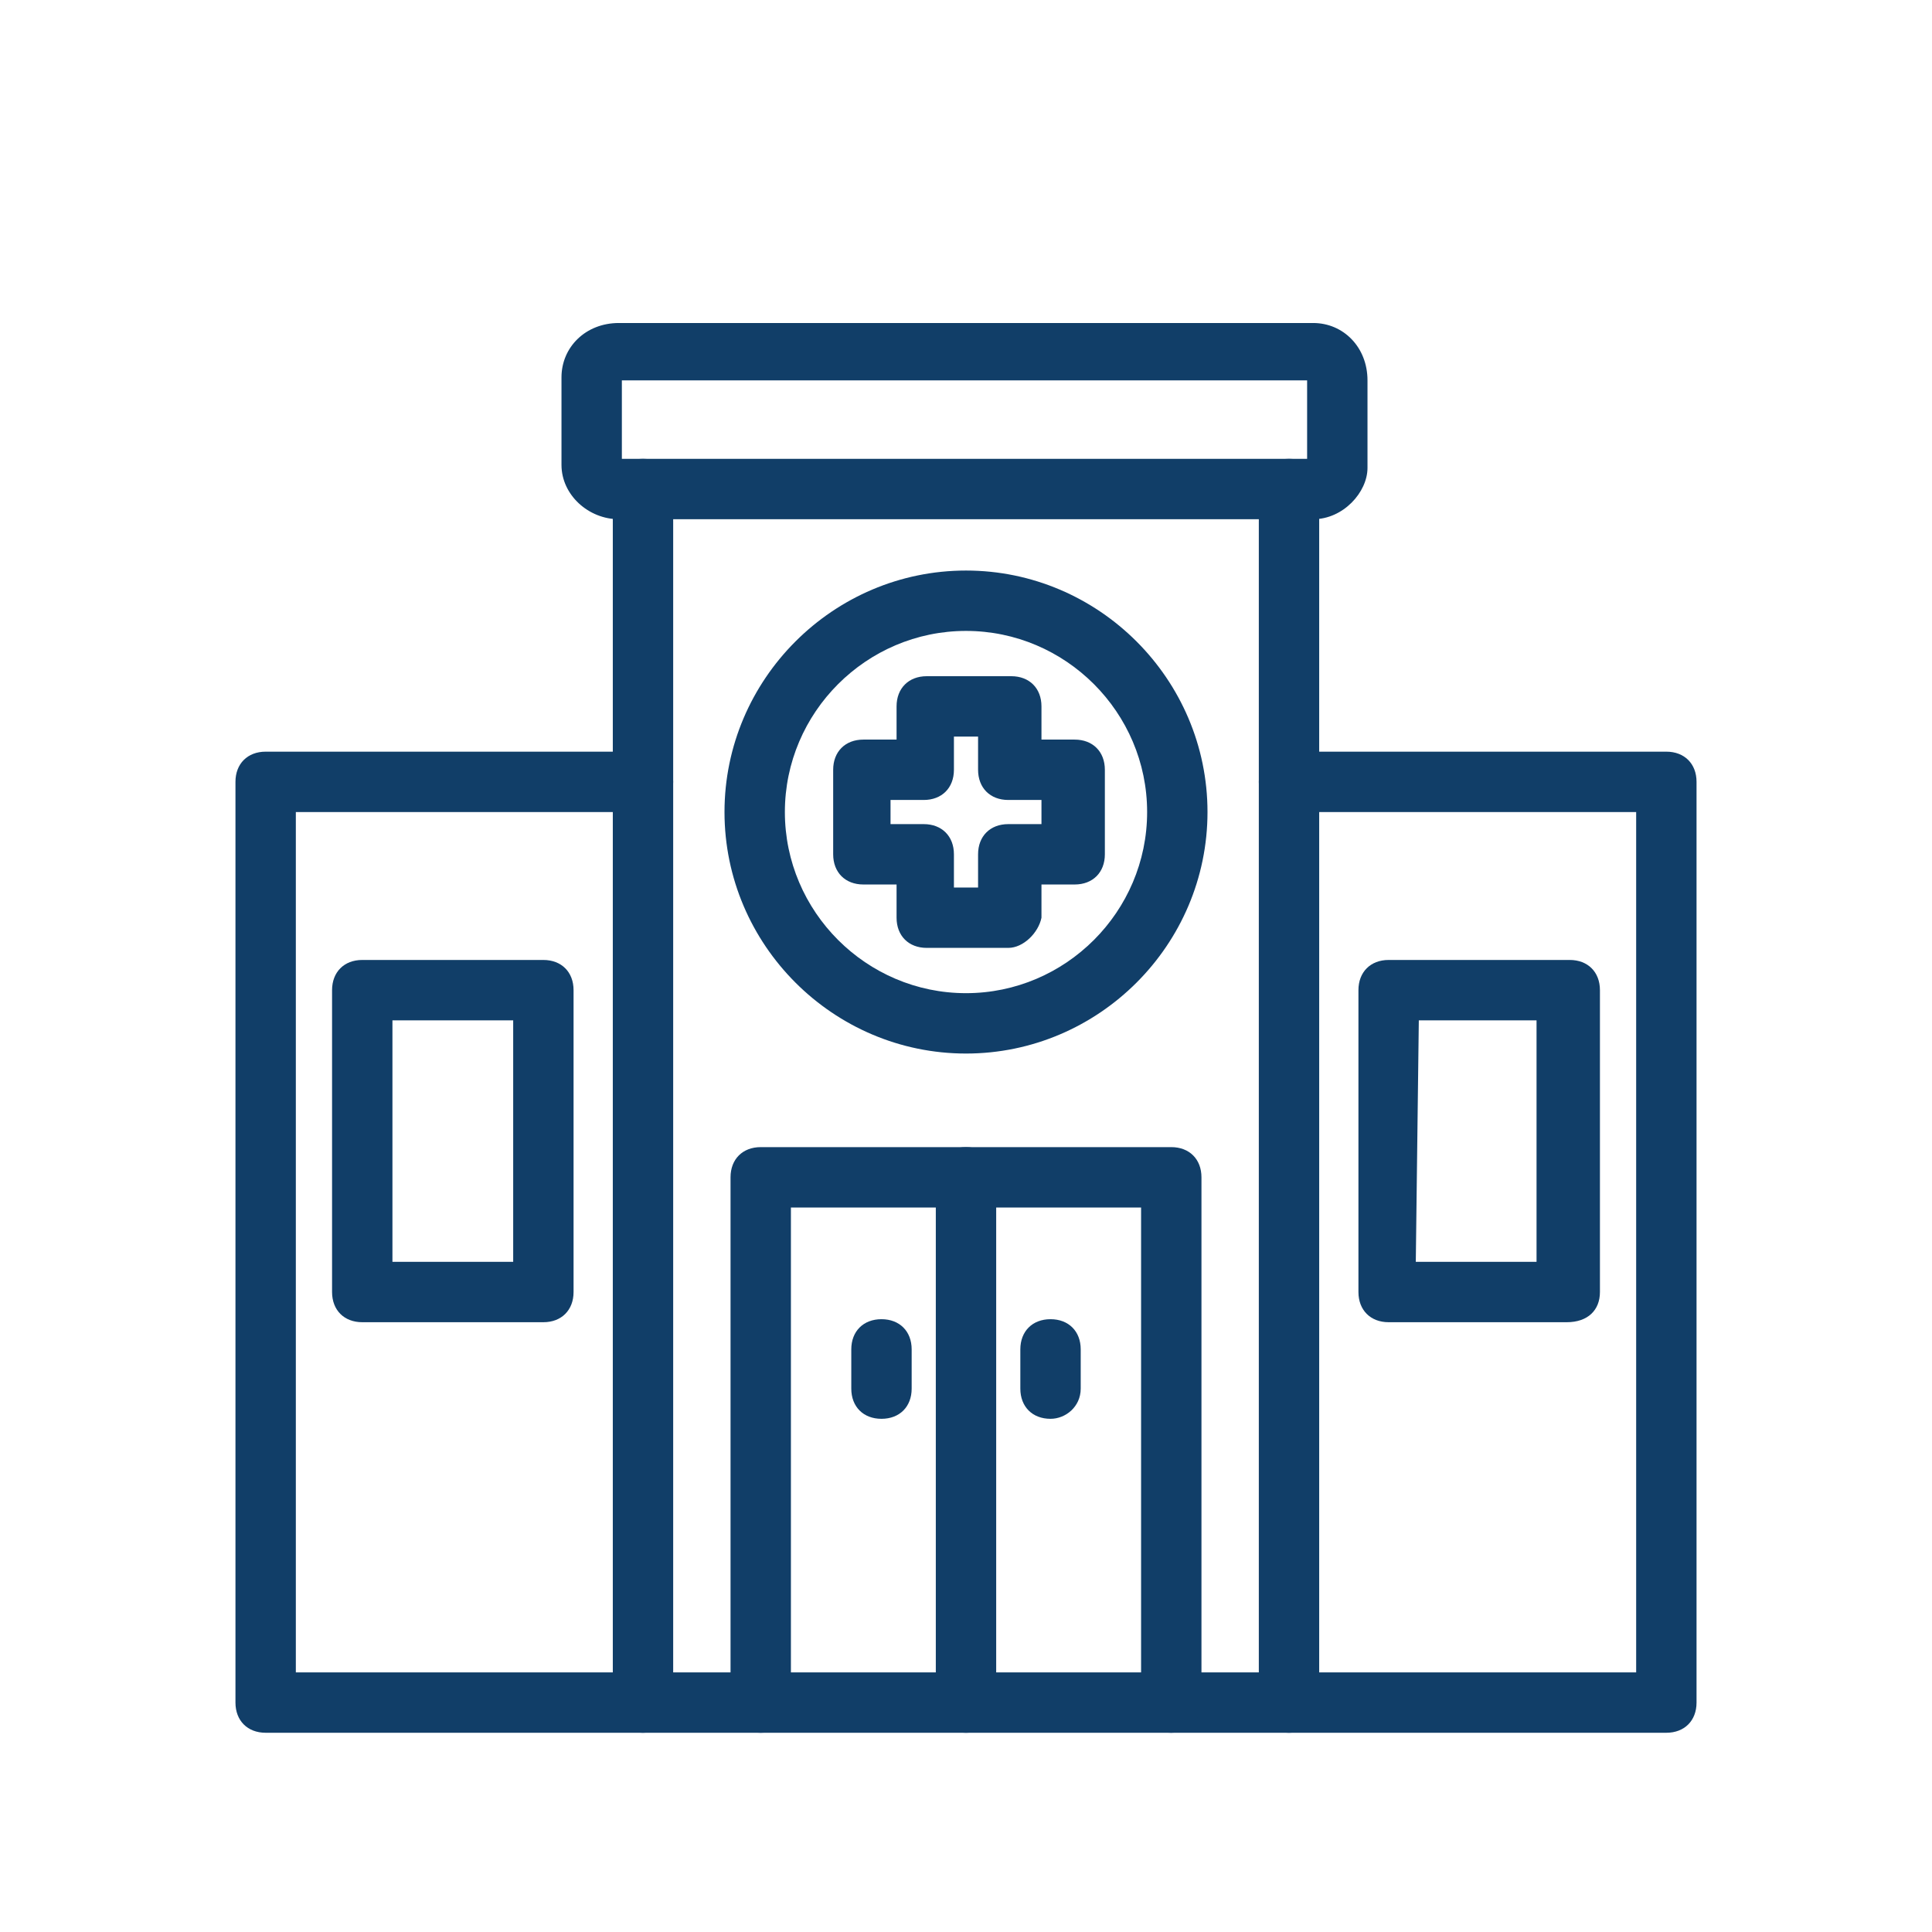
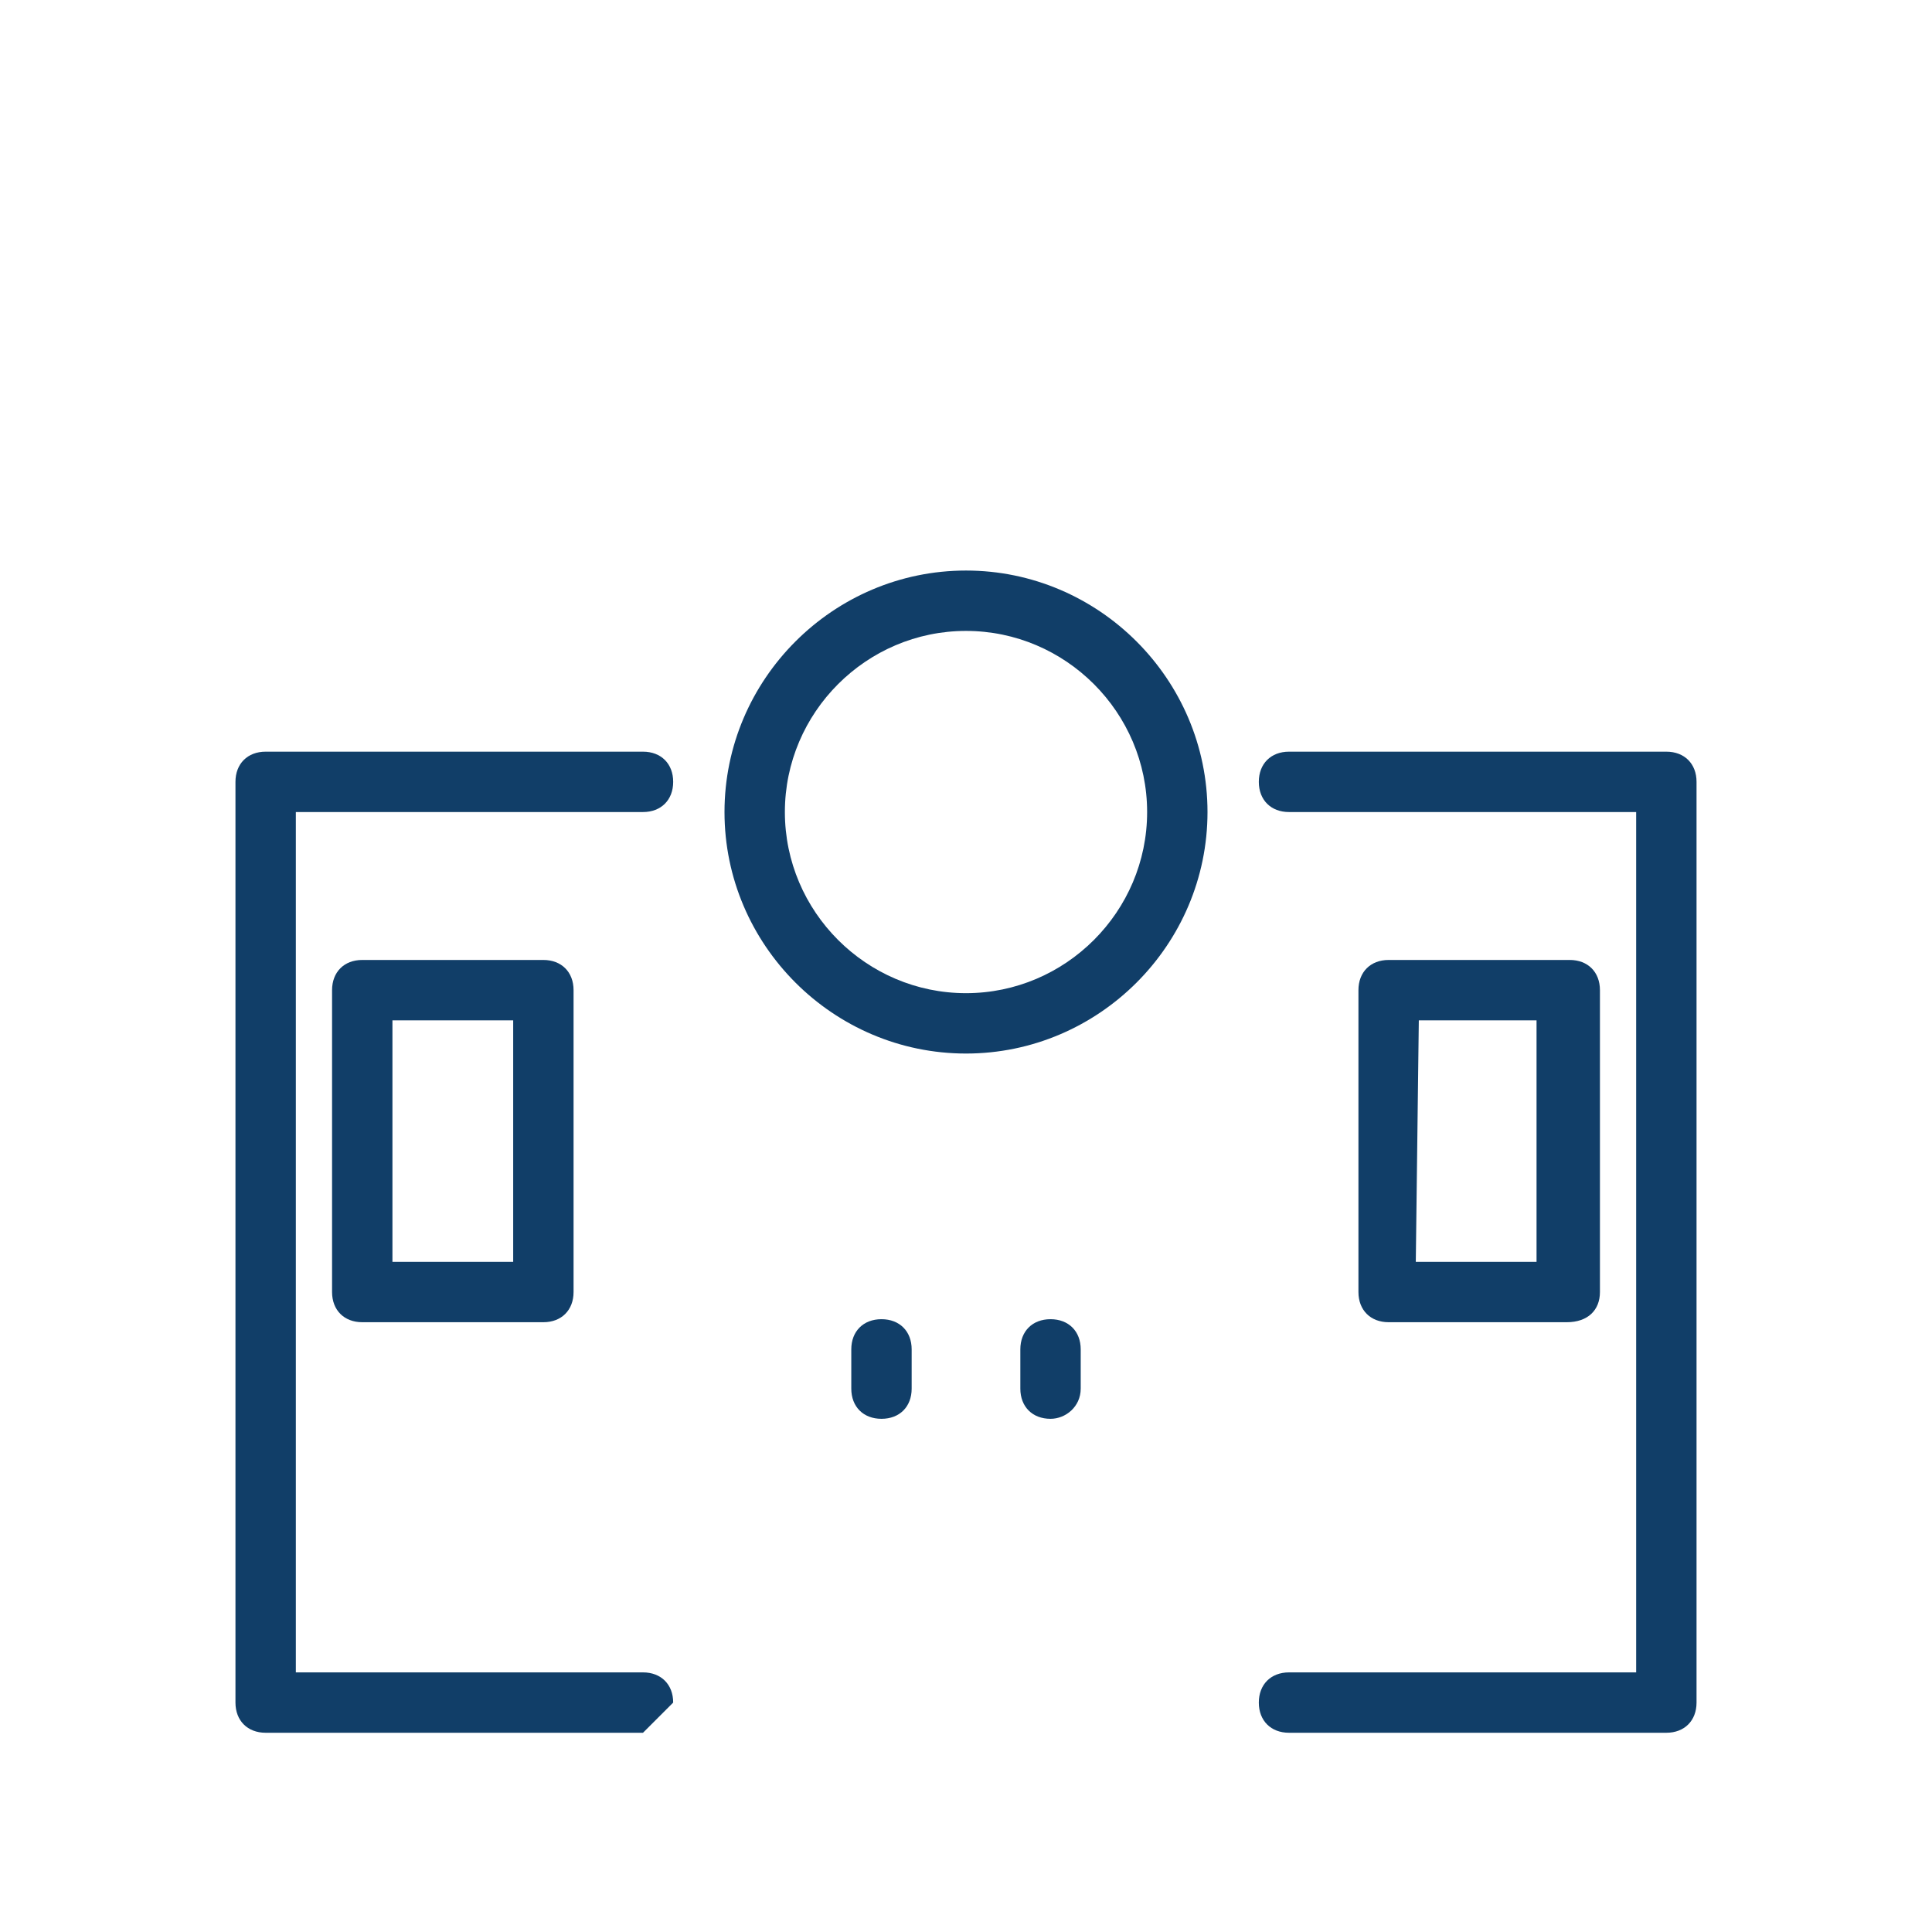
<svg xmlns="http://www.w3.org/2000/svg" id="Healthcare_Icons" x="0px" y="0px" viewBox="0 0 64 64" style="enable-background:new 0 0 64 64;" xml:space="preserve">
  <style type="text/css"> .st0{fill:#113E68;} </style>
  <g>
-     <path class="st0" d="M42.7,57.4H21.3c-0.6,0-1-0.4-1-1V16.2c0-0.6,0.4-1,1-1s1,0.4,1,1v39.2h19.4V16.2c0-0.6,0.4-1,1-1s1,0.4,1,1 v40.2C43.7,57,43.3,57.4,42.7,57.4z" />
-     <path class="st0" d="M43.5,17.2h-23c-1,0-1.9-0.8-1.9-1.8l0,0v-2.9c0-1,0.8-1.8,1.9-1.8h23c1,0,1.8,0.8,1.8,1.9v2.9 C45.3,16.3,44.5,17.2,43.5,17.2z M20.6,15.2h22.7v-2.6H20.6V15.2z M43.5,12.6L43.5,12.6z" />
-     <path class="st0" d="M21.3,57.4H8.8c-0.6,0-1-0.4-1-1V25.9c0-0.6,0.4-1,1-1h12.5c0.6,0,1,0.4,1,1s-0.4,1-1,1H9.8v28.5h11.5 c0.6,0,1,0.4,1,1S21.8,57.4,21.3,57.4z" />
+     <path class="st0" d="M21.3,57.4H8.8c-0.6,0-1-0.4-1-1V25.9c0-0.6,0.4-1,1-1h12.5c0.6,0,1,0.4,1,1s-0.4,1-1,1H9.8v28.5h11.5 c0.6,0,1,0.4,1,1z" />
    <path class="st0" d="M55.2,57.4H42.7c-0.6,0-1-0.4-1-1s0.4-1,1-1h11.5V26.9H42.7c-0.6,0-1-0.4-1-1s0.4-1,1-1h12.5c0.6,0,1,0.4,1,1 v30.5C56.2,57,55.8,57.4,55.2,57.4z" />
-     <path class="st0" d="M33.4,31.4h-2.7c-0.6,0-1-0.4-1-1v-1.1h-1.1c-0.6,0-1-0.4-1-1v-2.8c0-0.6,0.4-1,1-1h1.1v-1.1c0-0.6,0.4-1,1-1 h2.8c0.6,0,1,0.4,1,1v1.1h1.1c0.6,0,1,0.4,1,1v2.8c0,0.6-0.4,1-1,1h-1.1v1.1C34.4,30.9,33.9,31.4,33.4,31.4z M31.6,29.4h0.8v-1.1 c0-0.6,0.4-1,1-1h1.1v-0.8h-1.1c-0.6,0-1-0.4-1-1v-1.1h-0.8v1.1c0,0.6-0.4,1-1,1h-1.1v0.8h1.1c0.6,0,1,0.4,1,1 C31.6,28.3,31.6,29.4,31.6,29.4z" />
    <path class="st0" d="M32,34.9c-4.4,0-8-3.6-8-8s3.6-8,8-8s8,3.6,8,8S36.4,34.9,32,34.9z M32,20.9c-3.3,0-6,2.7-6,6s2.7,6,6,6 s6-2.7,6-6S35.3,20.9,32,20.9L32,20.9L32,20.9z" />
-     <path class="st0" d="M38.8,57.4c-0.6,0-1-0.4-1-1V40H26.2v16.4c0,0.6-0.4,1-1,1s-1-0.4-1-1V39c0-0.6,0.4-1,1-1h13.6 c0.6,0,1,0.4,1,1v17.4C39.8,57,39.3,57.4,38.8,57.4z" />
-     <path class="st0" d="M32,57.4c-0.6,0-1-0.4-1-1V39c0-0.6,0.4-1,1-1c0.6,0,1,0.4,1,1v17.4C33,57,32.6,57.4,32,57.4z" />
    <path class="st0" d="M34.8,47c-0.6,0-1-0.4-1-1v-1.3c0-0.6,0.4-1,1-1s1,0.4,1,1V46C35.8,46.6,35.3,47,34.8,47z" />
    <path class="st0" d="M29.2,47c-0.6,0-1-0.4-1-1v-1.3c0-0.6,0.4-1,1-1s1,0.4,1,1V46C30.2,46.6,29.8,47,29.2,47z" />
    <path class="st0" d="M18,43.8h-6c-0.6,0-1-0.4-1-1v-10c0-0.6,0.4-1,1-1h6c0.6,0,1,0.4,1,1v10C19,43.4,18.6,43.8,18,43.8z M13,41.8 h4v-8h-4V41.8z" />
    <path class="st0" d="M51.9,43.8H46c-0.6,0-1-0.4-1-1v-10c0-0.6,0.4-1,1-1h6c0.6,0,1,0.4,1,1v10C53,43.4,52.6,43.8,51.9,43.8 C52,43.8,52,43.8,51.9,43.8z M46.9,41.8h4v-8H47L46.9,41.8z" />
  </g>
</svg>